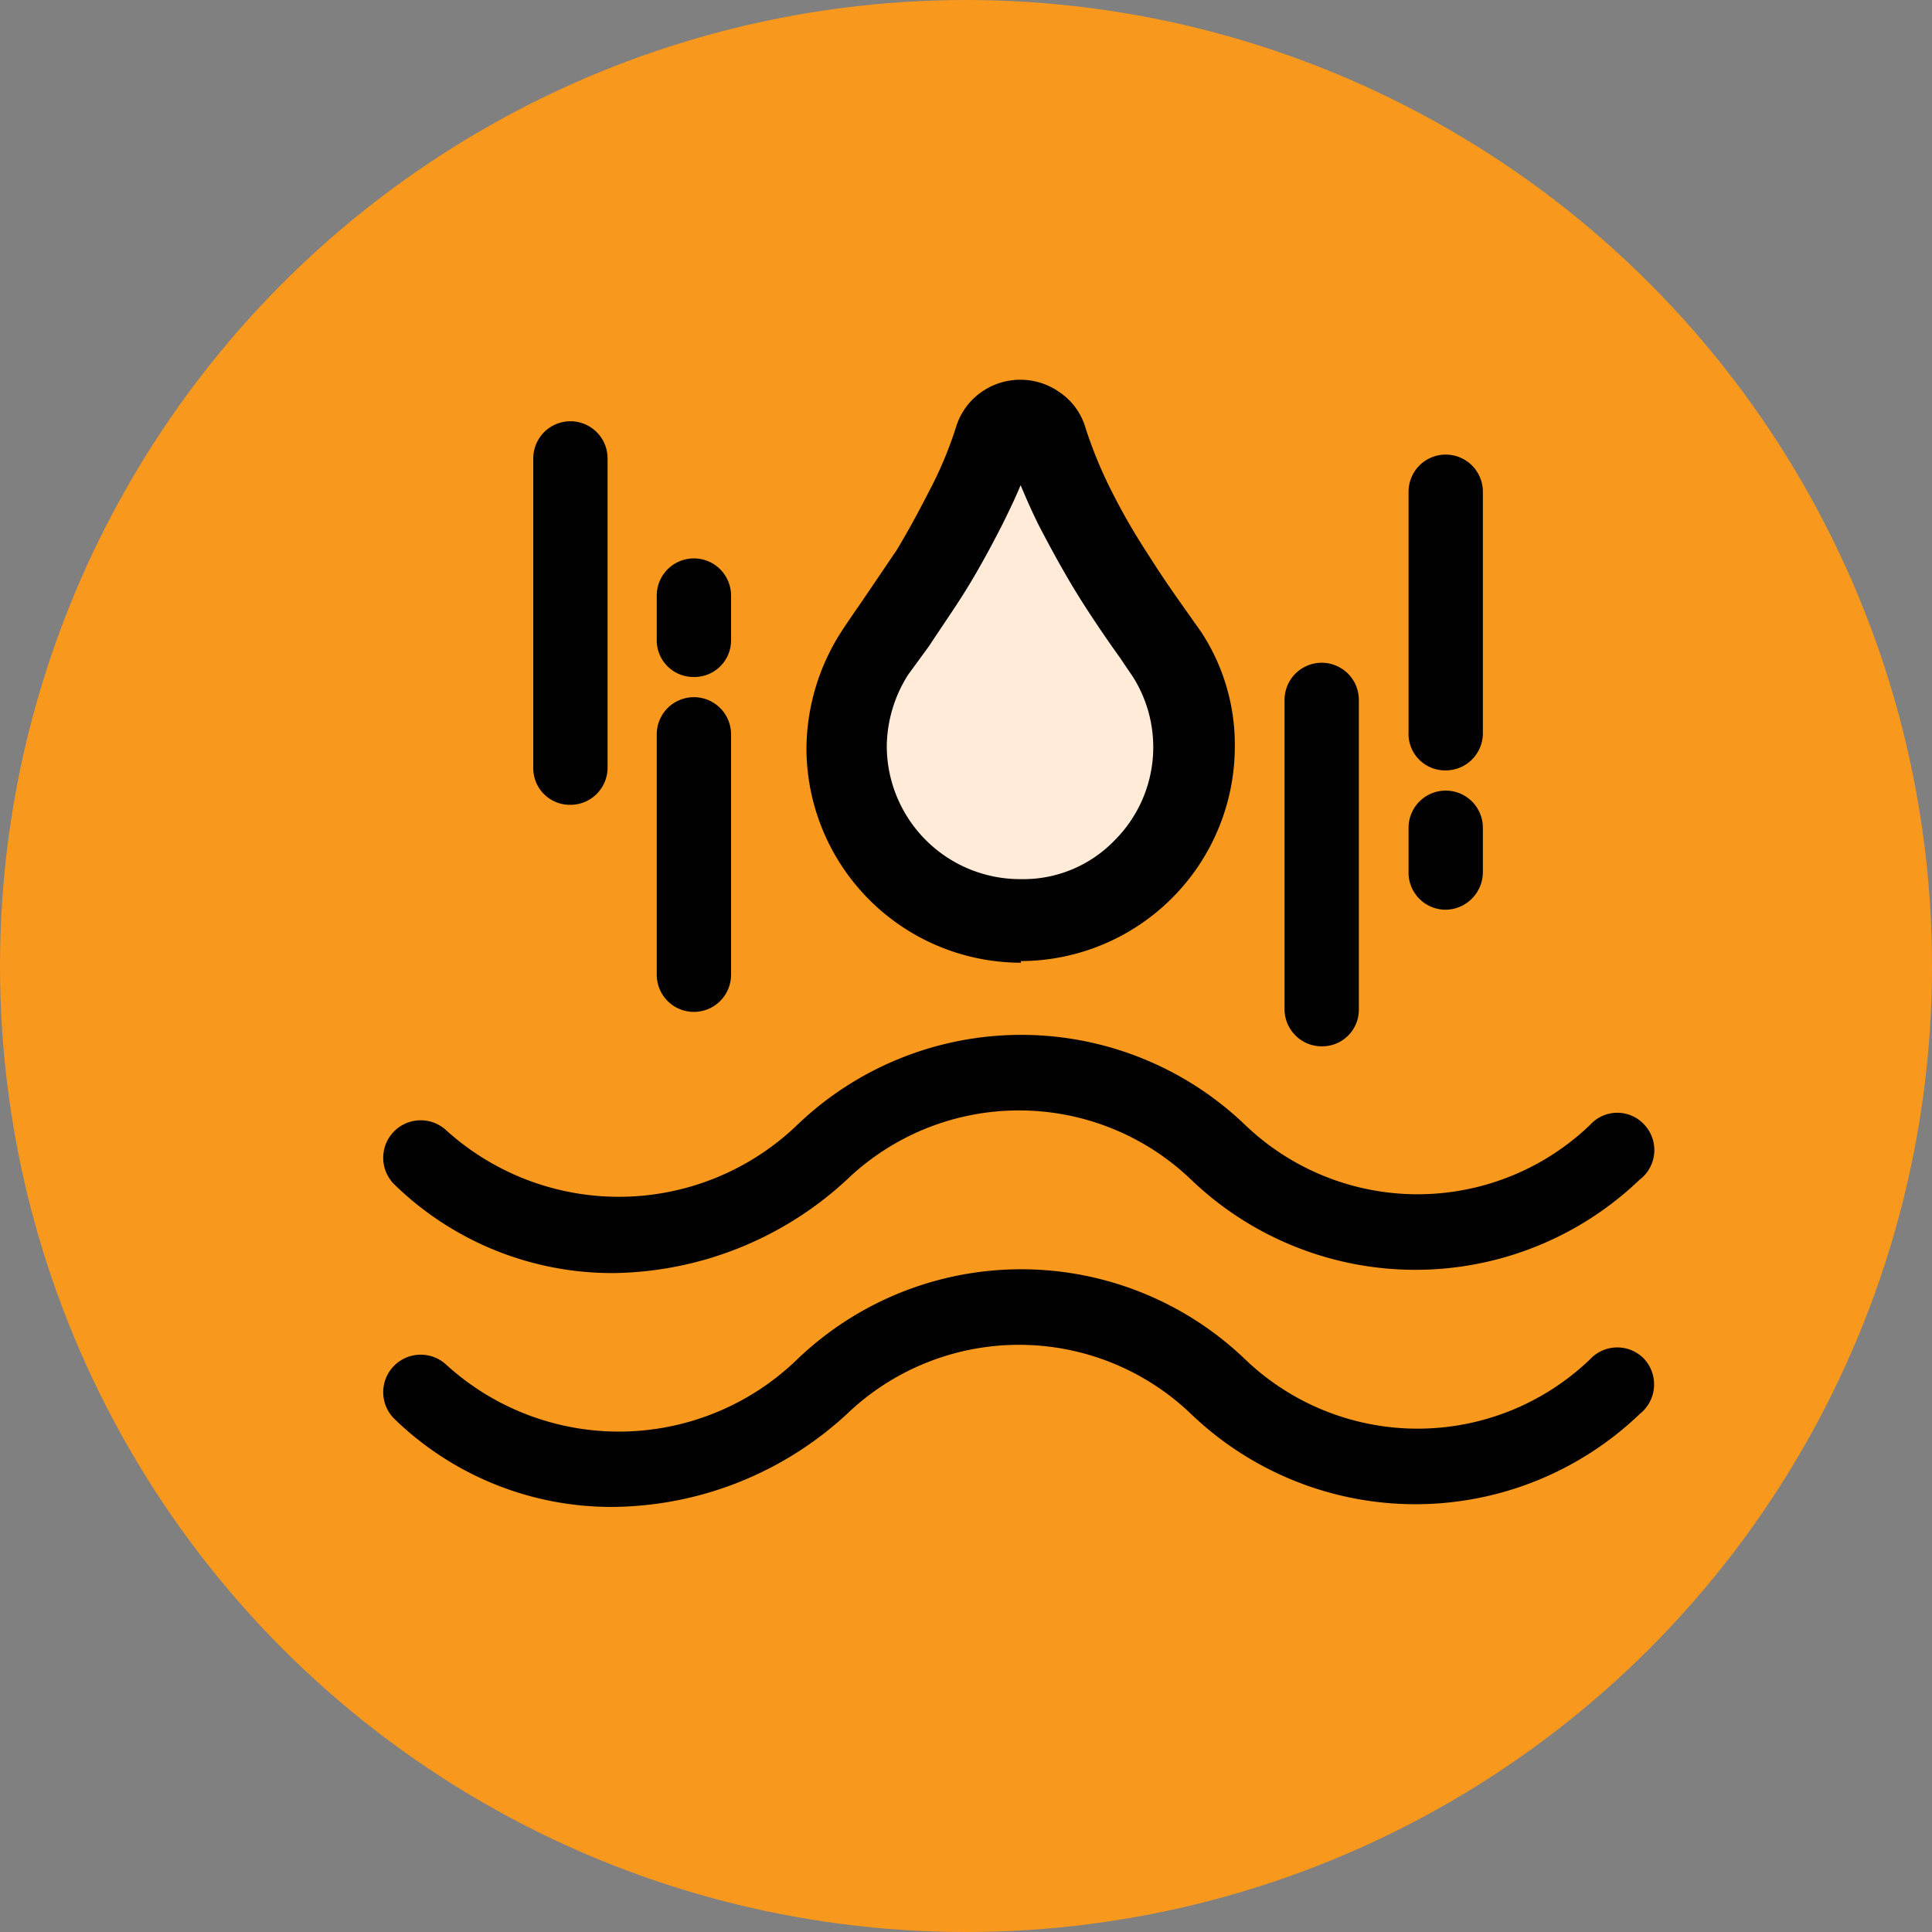
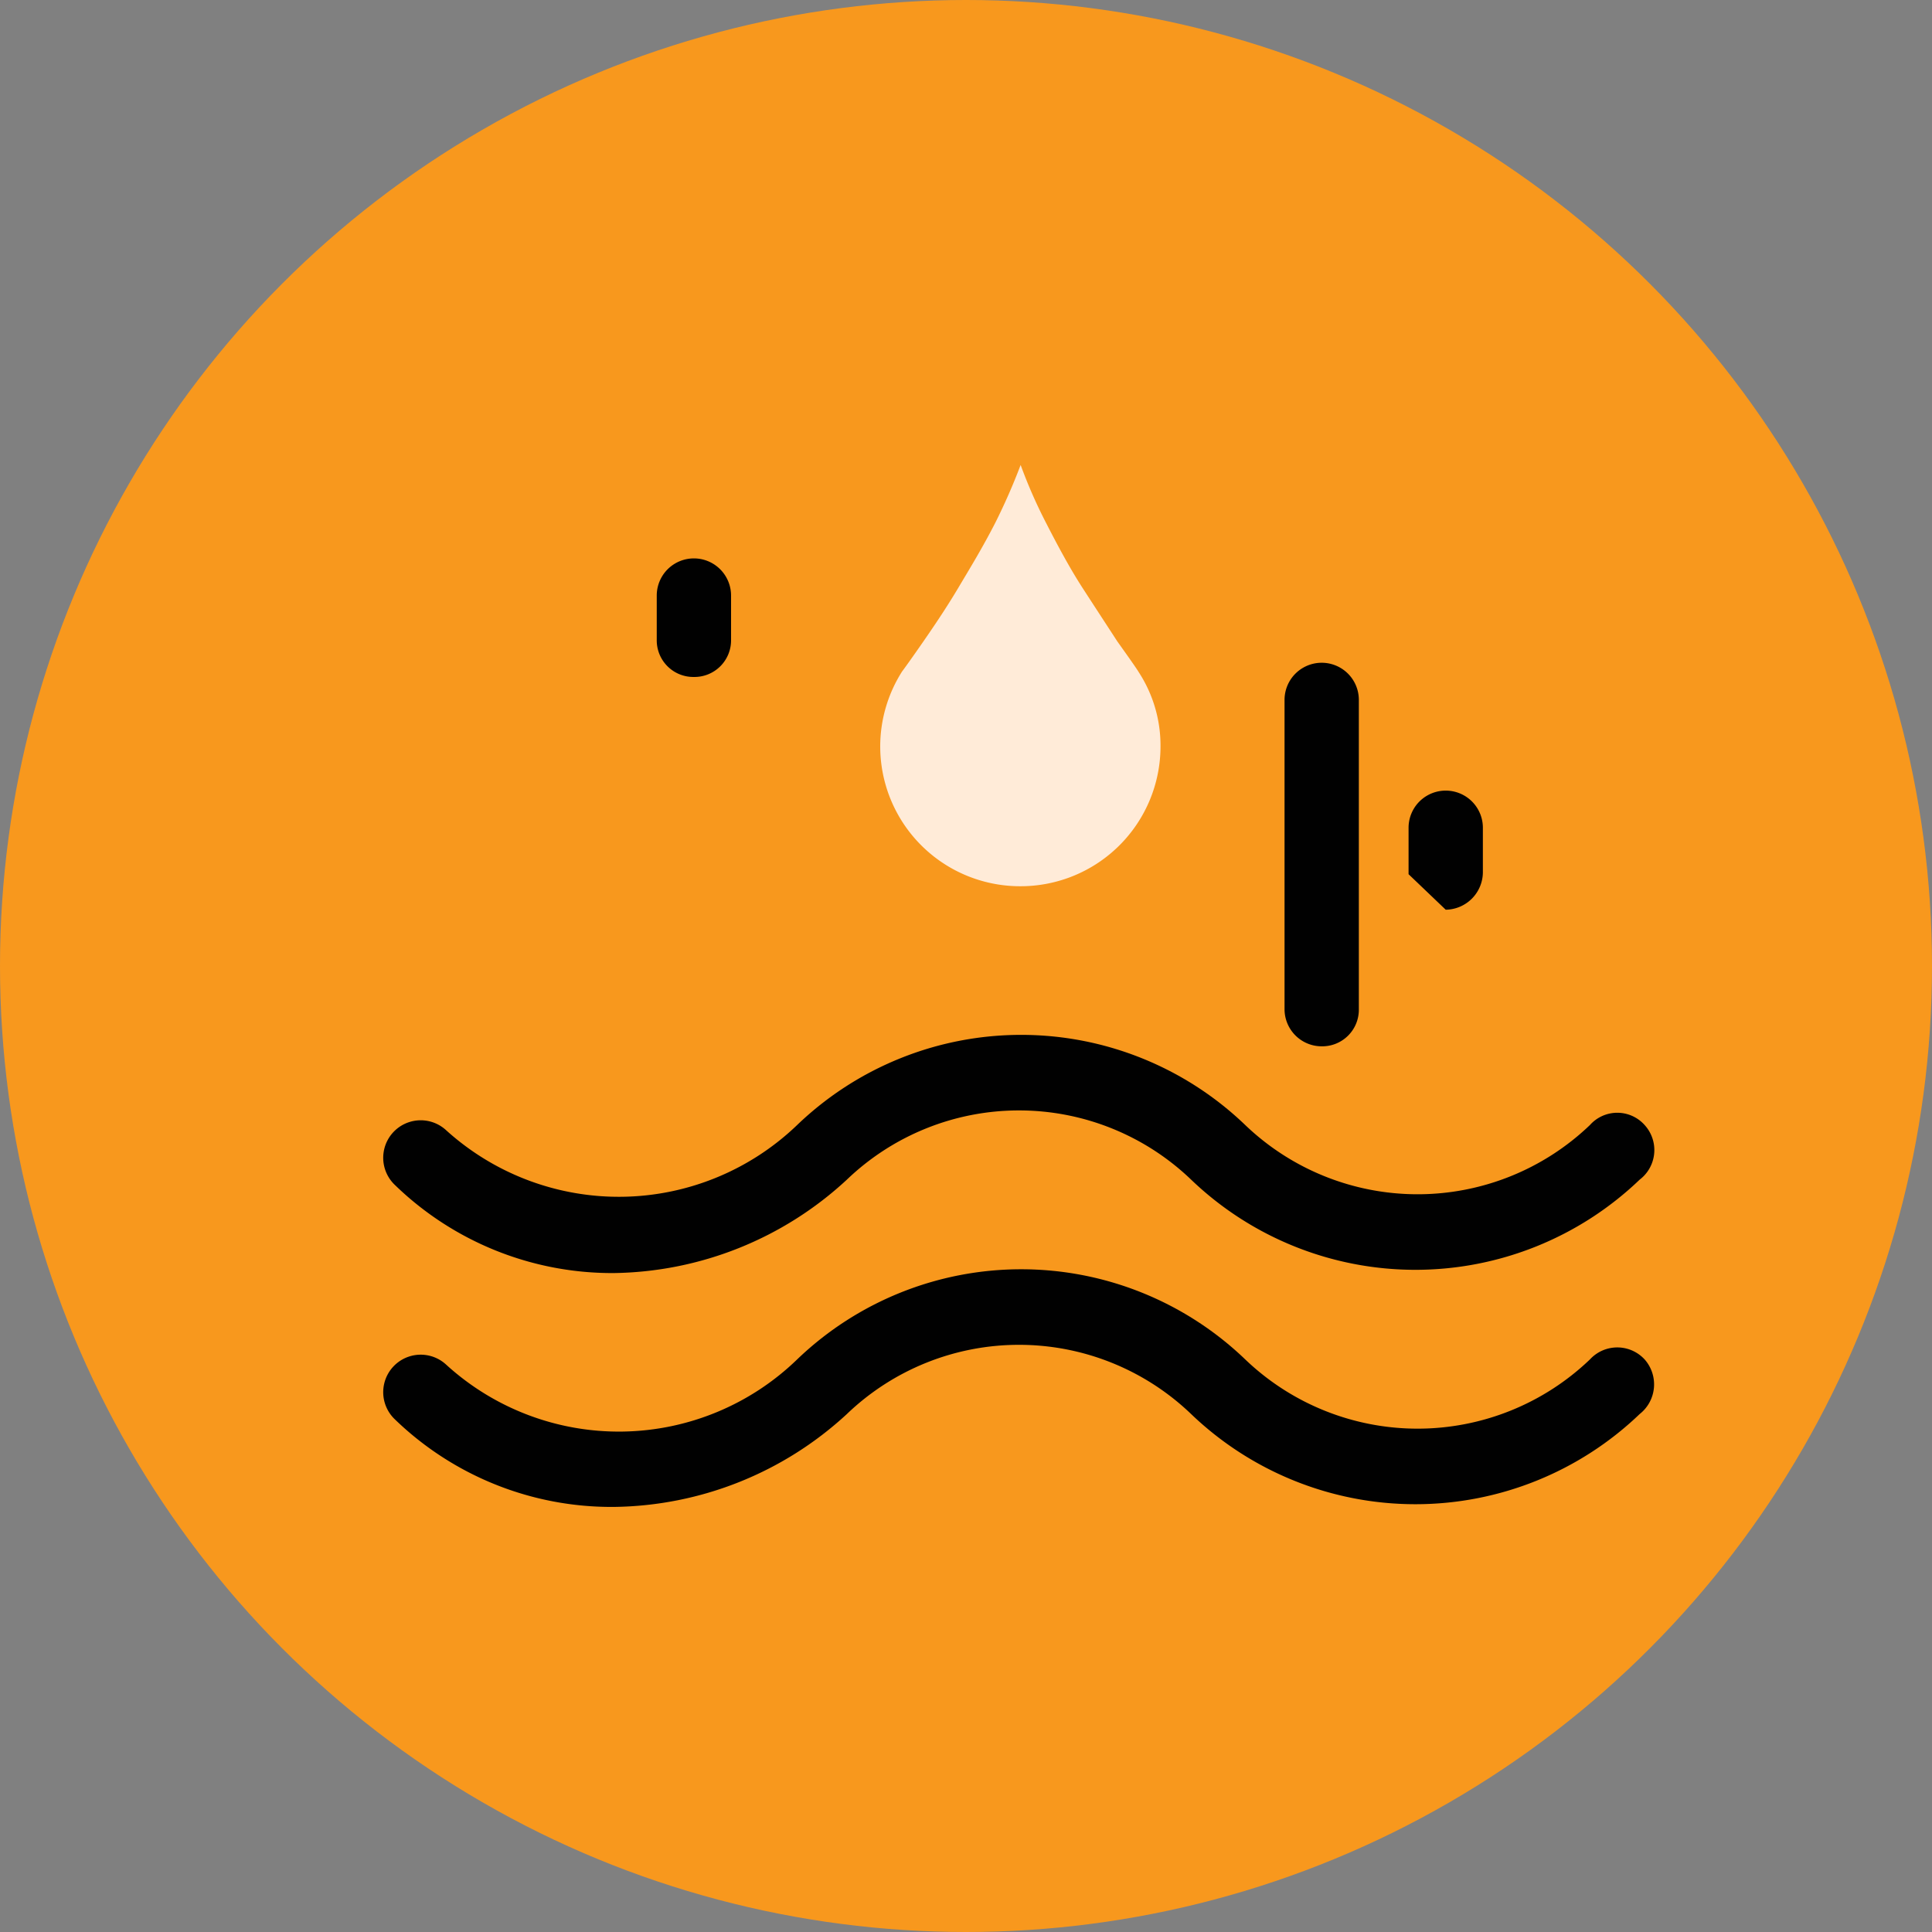
<svg xmlns="http://www.w3.org/2000/svg" viewBox="0 0 35.36 35.36">
  <rect x="0" y="0" width="35.36" height="35.36" fill="#808080" stroke="none" />
  <defs>
    <style>.cls-1{fill:#f8981d;}.cls-2{fill:#010101;}.cls-3{fill:#ffebd8;}</style>
  </defs>
  <title>Asset 21</title>
  <g id="Layer_2" data-name="Layer 2">
    <g id="Layer_1-2" data-name="Layer 1">
      <circle class="cls-1" cx="17.68" cy="17.68" r="17.68" />
-       <path class="cls-2" d="M18.68,17.59a3.93,3.93,0,0,0,3.92-3.93,3.76,3.76,0,0,0-.62-2.1v0s-.1-.14-.41-.58-.44-.65-.62-.93A11.47,11.47,0,0,1,20.35,9a8,8,0,0,1-.48-1.16,1.19,1.19,0,0,0-.49-.67,1.24,1.24,0,0,0-1.41,0,1.22,1.22,0,0,0-.48.67A7.12,7.12,0,0,1,17,9c-.22.43-.42.79-.59,1.07l-.63.93c-.32.46-.38.56-.4.59h0a4,4,0,0,0-.62,2.1,3.93,3.93,0,0,0,3.93,3.93Zm-2.17-5.3s.12-.16.39-.55.46-.68.65-1,.43-.71.67-1.18a11.25,11.25,0,0,0,.46-1.05,9.11,9.11,0,0,0,.46,1.05c.24.47.46.87.66,1.18s.41.63.65,1c.1.14.35.49.39.56a2.46,2.46,0,0,1,.4,1.36,2.56,2.56,0,0,1-2.56,2.56,2.56,2.56,0,0,1-2.57-2.56A2.56,2.56,0,0,1,16.51,12.29Z" />
      <path class="cls-2" d="M30.1,20.59a.67.67,0,0,0-1,0,4.56,4.56,0,0,1-6.31,0,5.92,5.92,0,0,0-8.2,0,4.71,4.71,0,0,1-6.42.1.68.68,0,1,0-.94,1,5.71,5.71,0,0,0,4,1.61,6.4,6.4,0,0,0,4.27-1.71,4.55,4.55,0,0,1,6.3,0,5.93,5.93,0,0,0,8.21,0A.68.68,0,0,0,30.1,20.59Z" />
      <path class="cls-2" d="M30.1,24.88a.68.68,0,0,0-1,0,4.56,4.56,0,0,1-6.31,0,5.92,5.92,0,0,0-8.2,0,4.69,4.69,0,0,1-6.42.1.68.68,0,0,0-.94,1,5.7,5.7,0,0,0,4,1.6,6.39,6.39,0,0,0,4.27-1.7,4.55,4.55,0,0,1,6.3,0,5.93,5.93,0,0,0,8.21,0A.69.69,0,0,0,30.1,24.88Z" />
-       <path class="cls-2" d="M10.44,14.73a.68.68,0,0,0,.68-.68V8.39a.68.68,0,1,0-1.36,0v5.66A.67.67,0,0,0,10.44,14.73Z" />
-       <path class="cls-2" d="M12.7,18.52a.68.68,0,0,0,.68-.68v-4.4a.68.68,0,1,0-1.36,0v4.4A.68.68,0,0,0,12.7,18.52Z" />
      <path class="cls-2" d="M12.7,12.39a.67.67,0,0,0,.68-.68V10.9a.68.68,0,1,0-1.36,0v.81A.67.67,0,0,0,12.7,12.39Z" />
      <path class="cls-2" d="M24.19,19.15a.67.67,0,0,0,.68-.68V12.81a.68.68,0,1,0-1.36,0v5.66A.68.68,0,0,0,24.19,19.15Z" />
-       <path class="cls-2" d="M26.46,14.1a.68.68,0,0,0,.68-.68V9a.68.68,0,0,0-1.36,0v4.39A.67.67,0,0,0,26.46,14.1Z" />
-       <path class="cls-2" d="M26.46,16.65a.69.69,0,0,0,.68-.68v-.82a.68.68,0,1,0-1.36,0V16A.68.68,0,0,0,26.46,16.65Z" />
+       <path class="cls-2" d="M26.46,16.65a.69.69,0,0,0,.68-.68v-.82a.68.68,0,1,0-1.36,0V16Z" />
      <path class="cls-3" d="M16.51,12.29s.12-.16.39-.55.46-.68.65-1,.43-.71.67-1.18a11.25,11.25,0,0,0,.46-1.05,9.11,9.11,0,0,0,.46,1.05c.24.47.46.87.66,1.18s.41.63.65,1c.1.14.35.49.39.56a2.46,2.46,0,0,1,.4,1.36,2.56,2.56,0,0,1-2.56,2.56,2.56,2.56,0,0,1-2.57-2.56A2.56,2.56,0,0,1,16.51,12.29Z" />
-       <path class="cls-2" d="M18.68,16.35A2.7,2.7,0,0,1,16,13.66a2.71,2.71,0,0,1,.43-1.43h0s.12-.16.39-.55l.65-1c.2-.31.42-.71.66-1.17s.33-.71.45-1l.12-.33.11.33a8.9,8.9,0,0,0,.46,1,12.26,12.26,0,0,0,.66,1.17c.18.29.4.62.65,1l.14.21a3.21,3.21,0,0,1,.24.35,2.68,2.68,0,0,1-2.26,4.12Zm-2.06-4a2.49,2.49,0,0,0-.39,1.3,2.44,2.44,0,0,0,2.45,2.44,2.32,2.32,0,0,0,1.72-.71,2.41,2.41,0,0,0,.33-3s-.13-.19-.23-.34l-.15-.21c-.25-.36-.47-.69-.66-1s-.42-.72-.67-1.2c-.13-.26-.24-.51-.34-.75-.1.24-.22.49-.35.75-.24.47-.47.88-.67,1.2s-.41.62-.66,1Z" />
    </g>
  </g>
</svg>